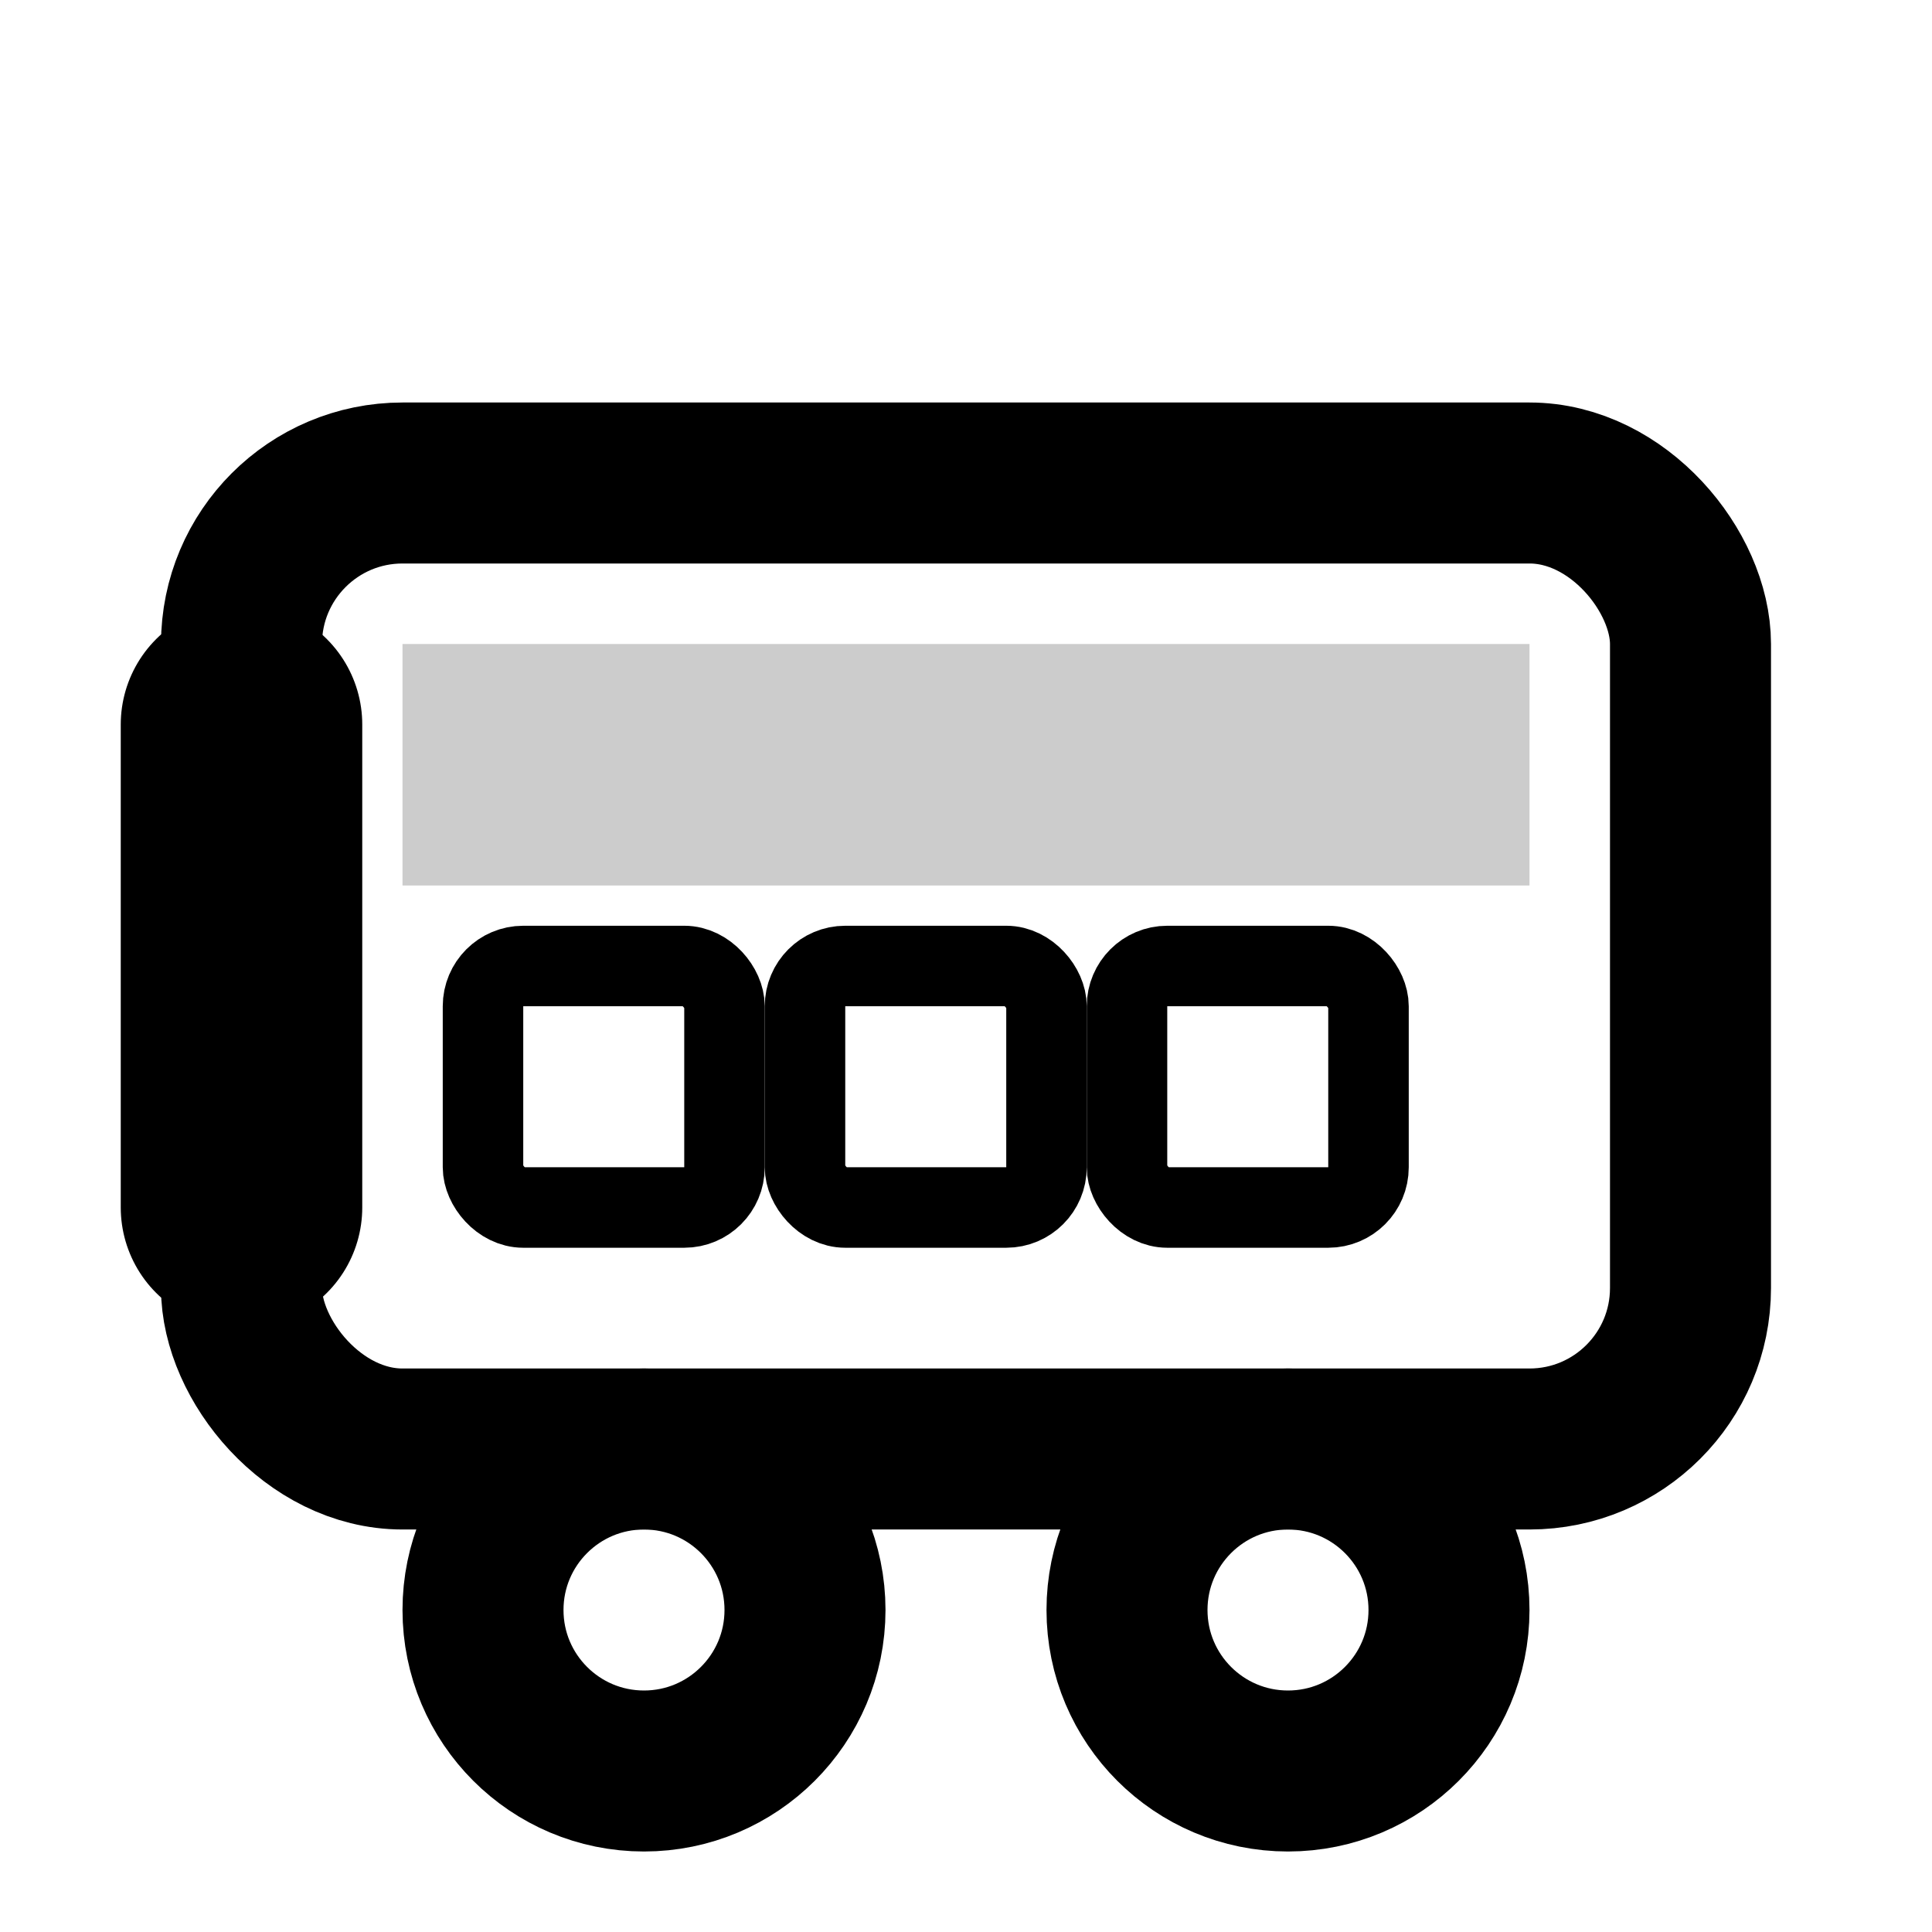
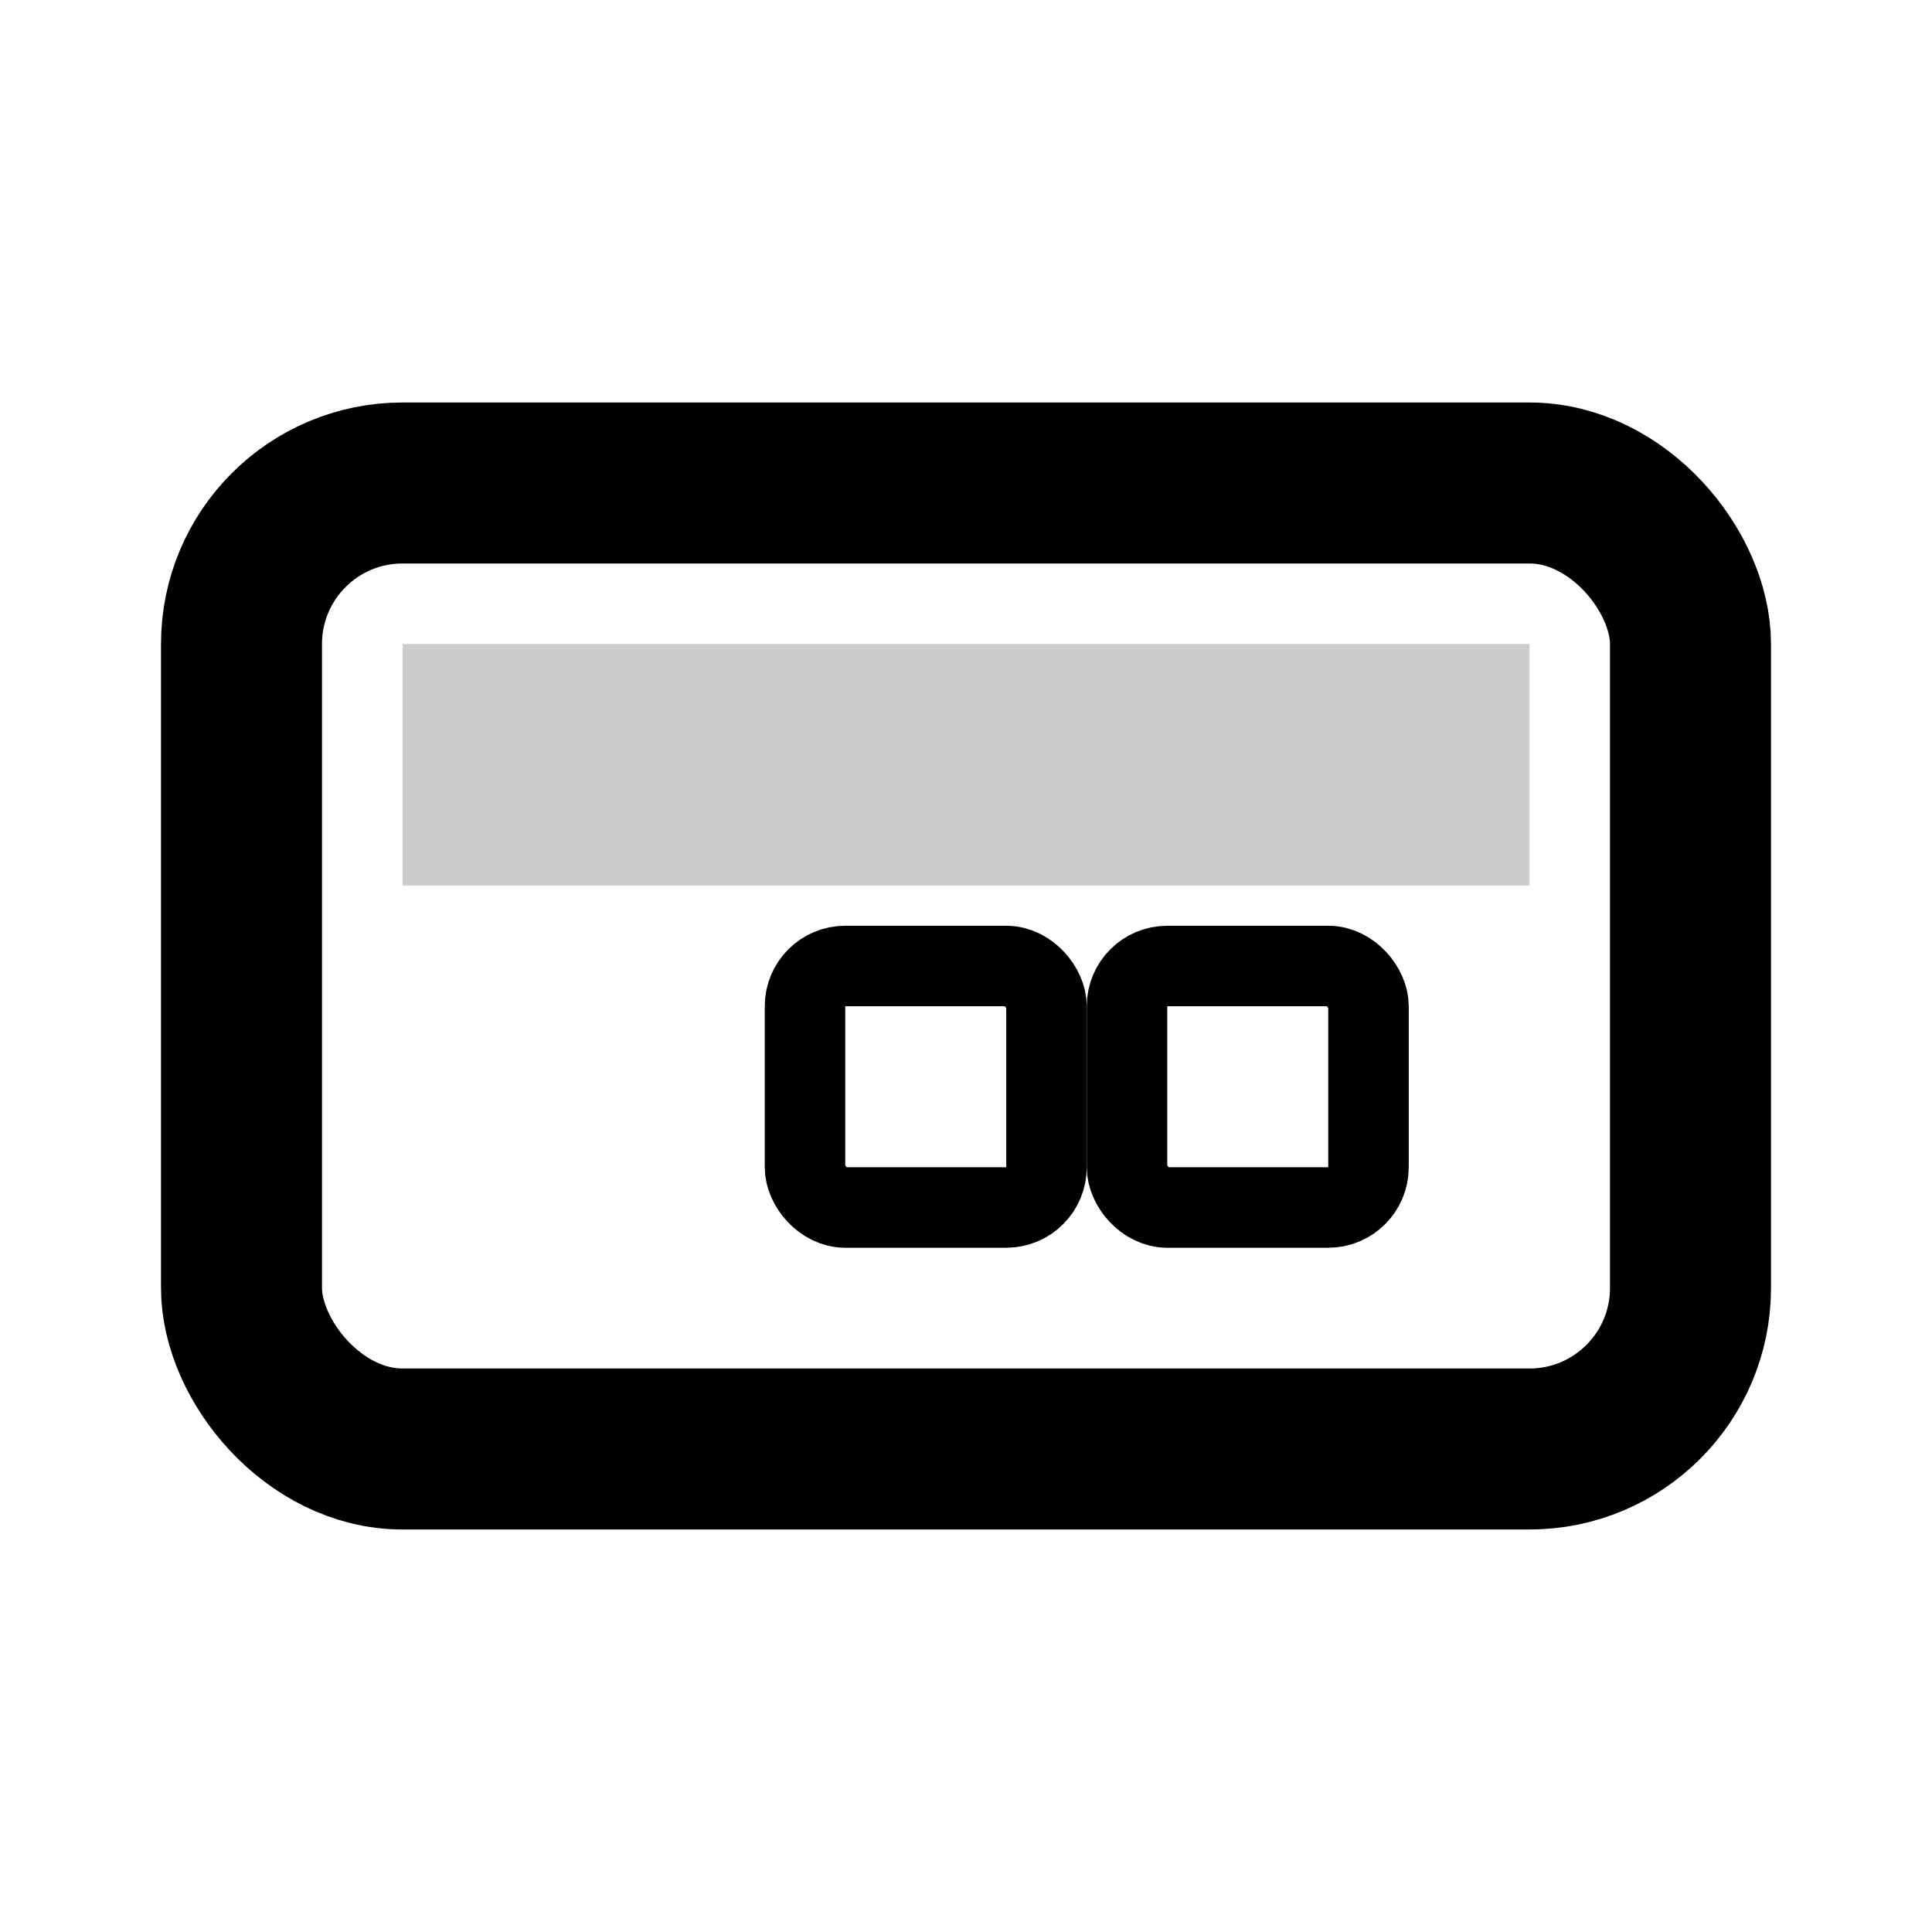
<svg xmlns="http://www.w3.org/2000/svg" width="24" height="24" viewBox="0 0 24 24" fill="none">
  <rect x="3" y="6" width="18" height="12" rx="2" ry="2" stroke="currentColor" stroke-width="2" stroke-linecap="round" stroke-linejoin="round" />
  <rect x="5" y="8" width="14" height="3" fill="currentColor" opacity="0.2" />
-   <rect x="6" y="12" width="3" height="3" rx="0.5" stroke="currentColor" stroke-width="1" fill="none" />
  <rect x="10" y="12" width="3" height="3" rx="0.5" stroke="currentColor" stroke-width="1" fill="none" />
  <rect x="14" y="12" width="3" height="3" rx="0.5" stroke="currentColor" stroke-width="1" fill="none" />
-   <circle cx="8" cy="20" r="2" stroke="currentColor" stroke-width="2" fill="none" />
-   <circle cx="16" cy="20" r="2" stroke="currentColor" stroke-width="2" fill="none" />
-   <line x1="3" y1="9" x2="3" y2="15" stroke="currentColor" stroke-width="3" stroke-linecap="round" />
</svg>